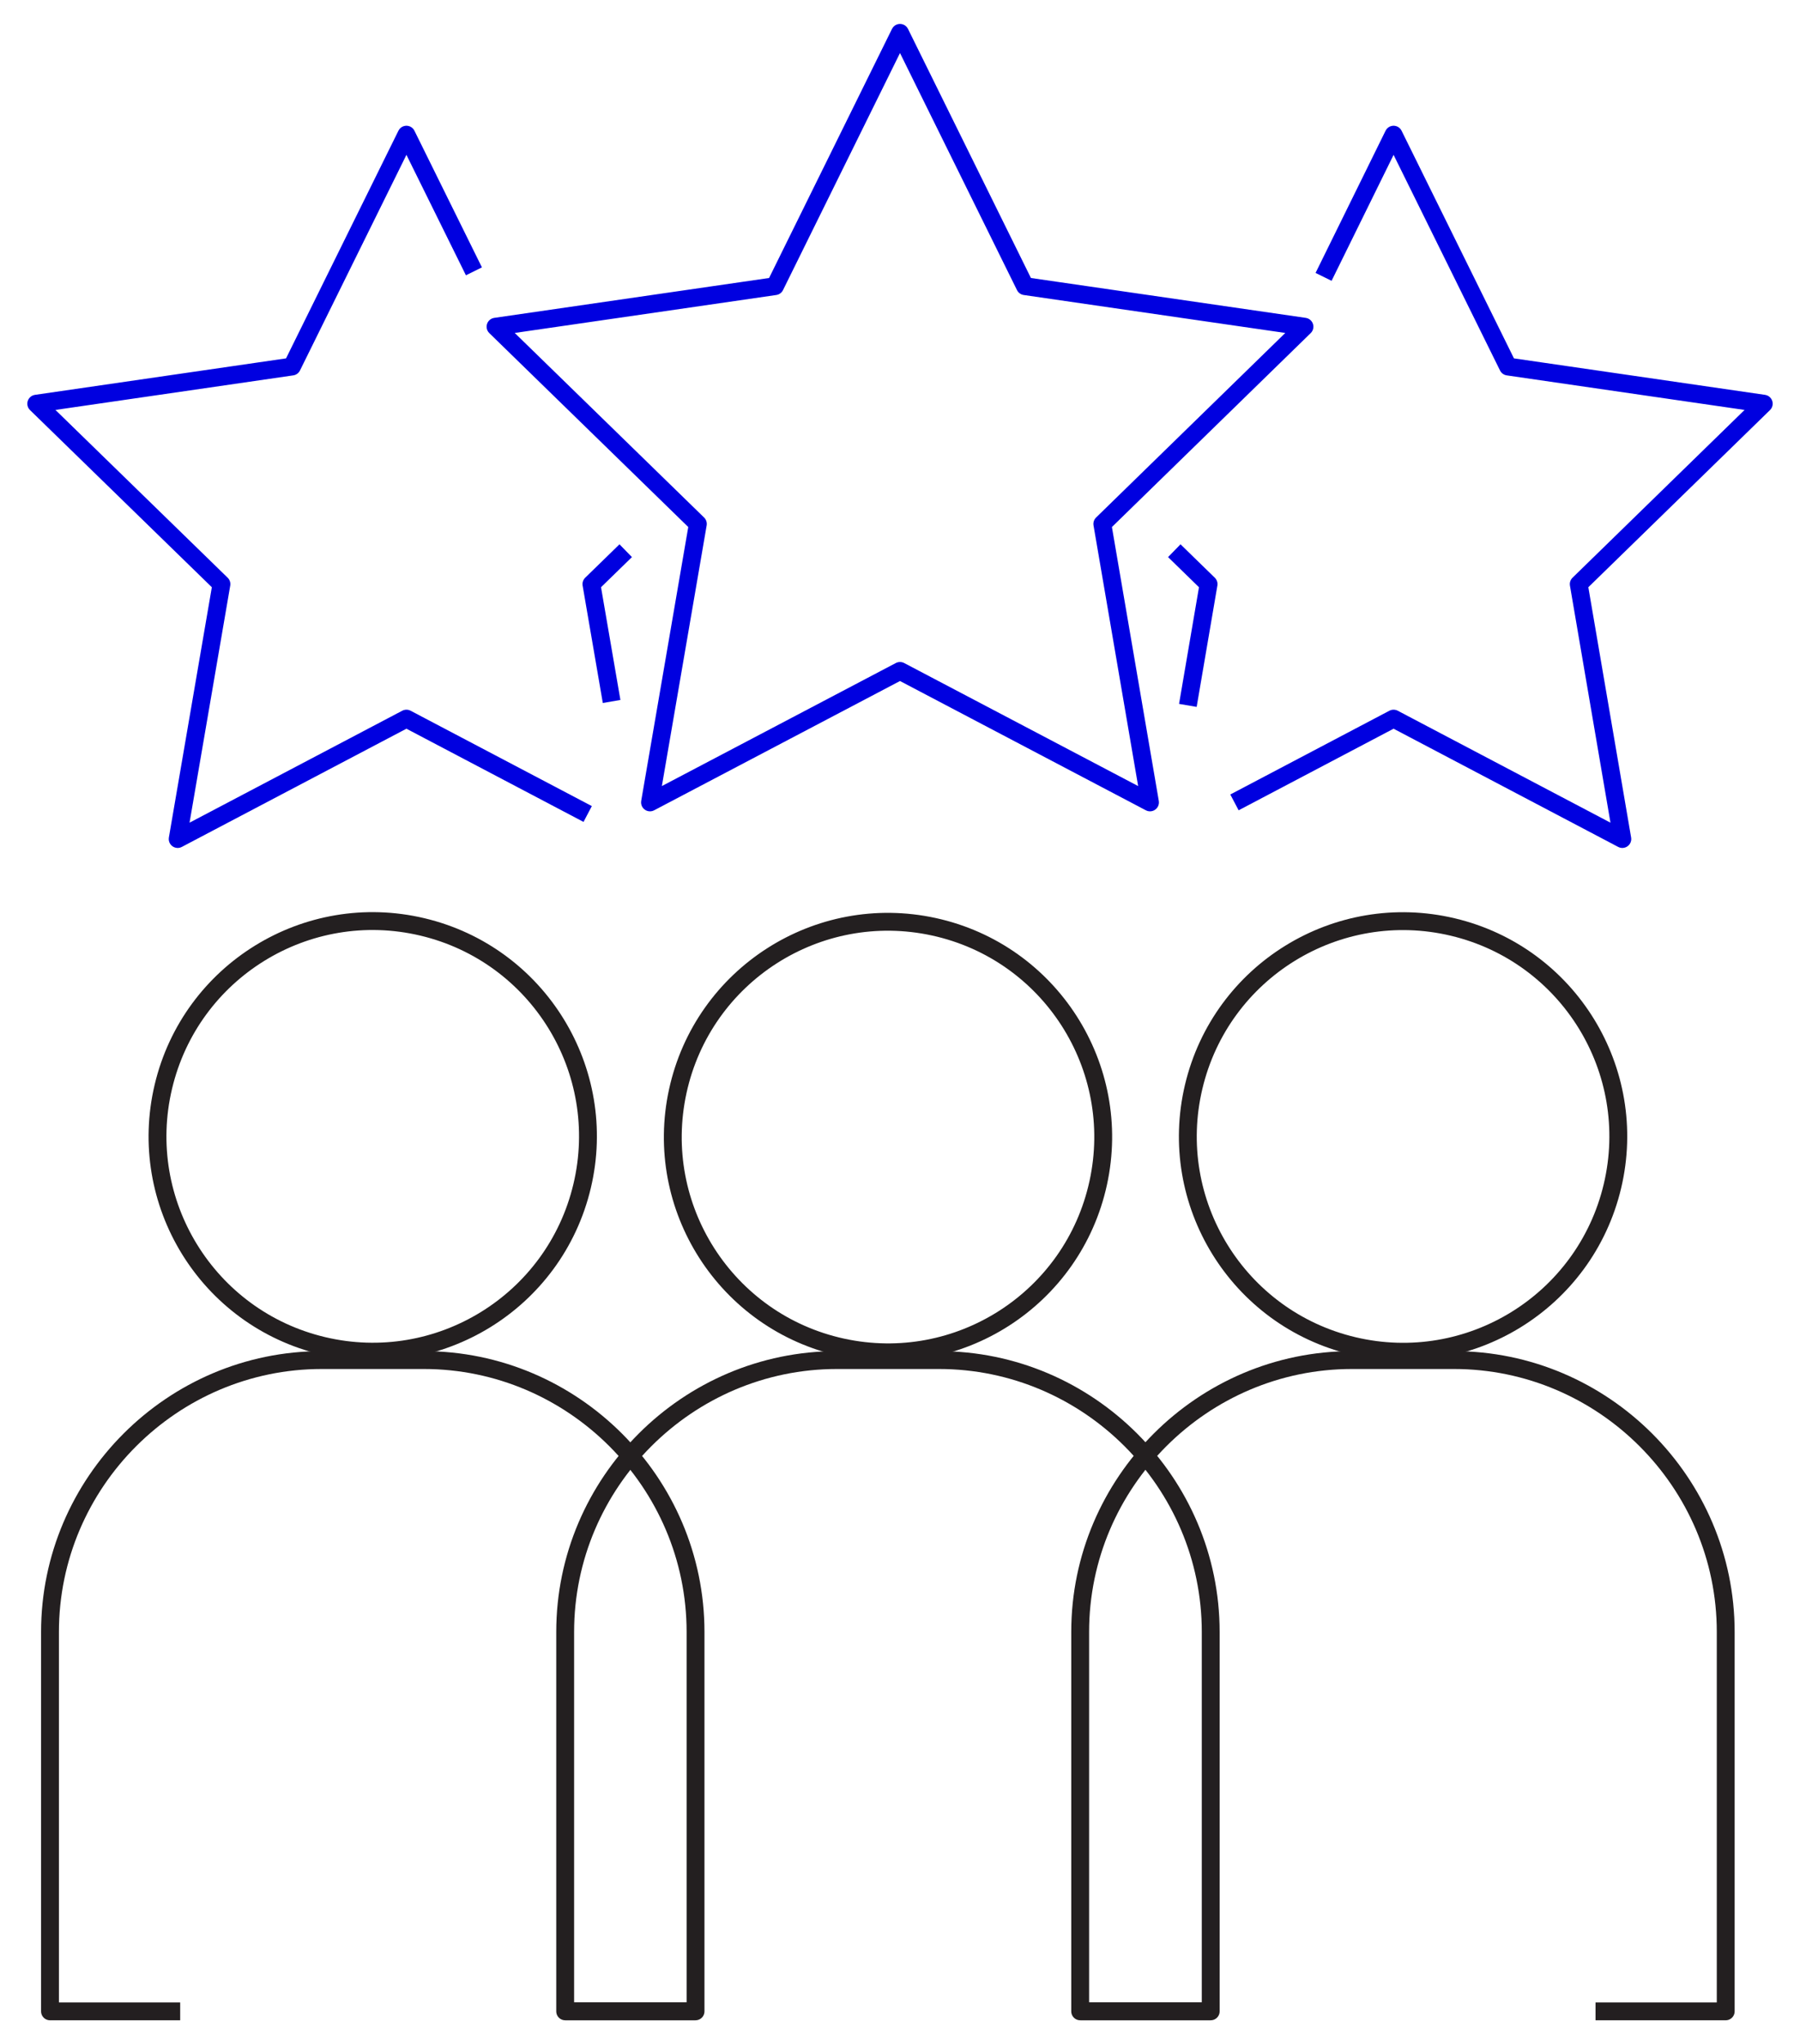
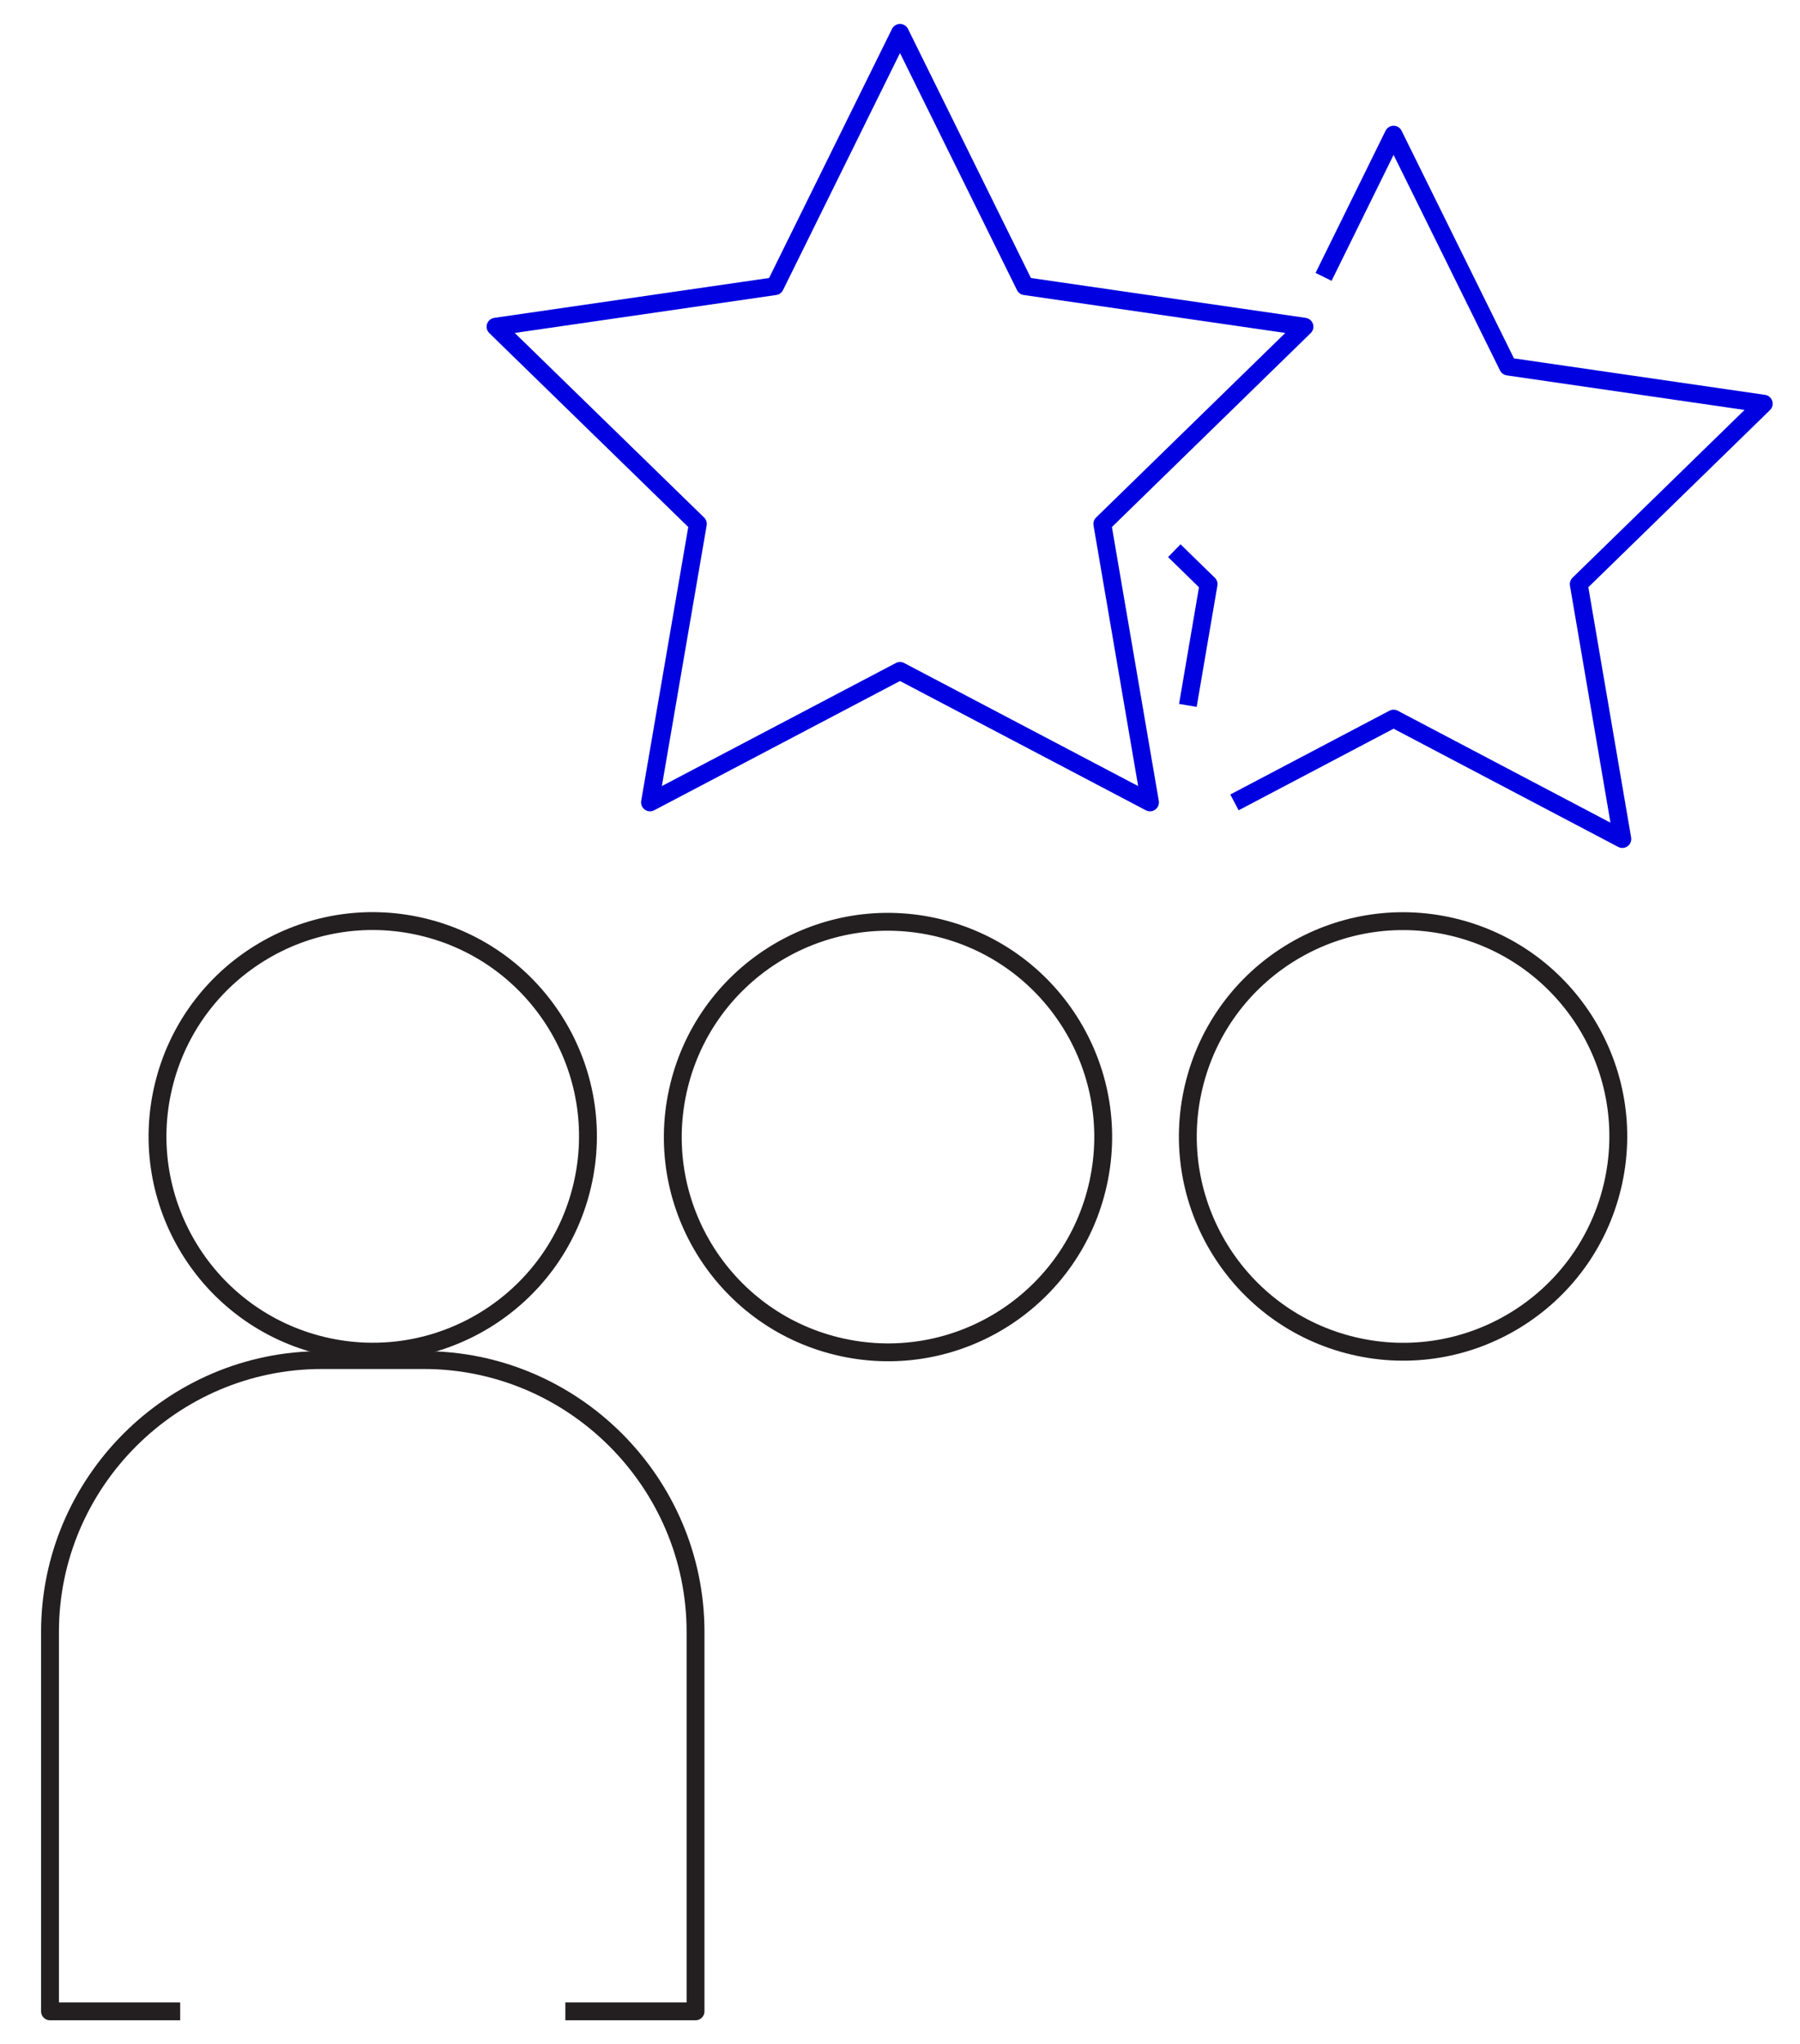
<svg xmlns="http://www.w3.org/2000/svg" version="1.1" x="0px" y="0px" viewBox="0 0 100.8 114.44" enable-background="new 0 0 100.8 114.44" xml:space="preserve">
  <g id="Ebene_7">
    <g>
      <polyline class="uk-text-primary" fill="none" stroke="#0000E0" stroke-linejoin="round" stroke-miterlimit="10" points="66.52,39.49 67.68,32.7    65.76,30.83   " />
      <polyline class="uk-text-primary" fill="none" stroke="#0000E0" stroke-linejoin="round" stroke-miterlimit="10" points="74.12,15.5 78.04,7.54    84.45,20.52 98.77,22.6 88.41,32.7 90.85,46.97 78.04,40.23 69.13,44.92   " />
-       <polyline class="uk-text-primary" fill="none" stroke="#0000E0" stroke-linejoin="round" stroke-miterlimit="10" points="32.91,45.57 22.76,40.23    9.95,46.97 12.4,32.7 2.03,22.6 16.35,20.52 22.76,7.54 26.54,15.19   " />
-       <polyline class="uk-text-primary" fill="none" stroke="#0000E0" stroke-linejoin="round" stroke-miterlimit="10" points="35.04,30.83 33.12,32.7    34.25,39.27   " />
      <g>
        <g>
          <path fill="none" stroke="#231F20" stroke-linejoin="round" stroke-miterlimit="10" d="M10.09,112.6H2.8V91.36      c0-8.37,6.85-15.22,15.22-15.22h5.71c8.37,0,15.22,6.85,15.22,15.22v21.24h-7.29" />
          <ellipse transform="matrix(0.231 -0.973 0.973 0.231 -45.85 69.227)" fill="none" stroke="#231F20" stroke-linejoin="round" stroke-miterlimit="10" cx="20.87" cy="63.62" rx="12.05" ry="12.05" />
        </g>
        <g>
-           <path fill="none" stroke="#231F20" stroke-linejoin="round" stroke-miterlimit="10" d="M67.78,112.6h-7.29V91.36      c0-8.37,6.85-15.22,15.22-15.22h5.71c8.37,0,15.22,6.85,15.22,15.22v21.24h-7.29" />
          <ellipse transform="matrix(0.231 -0.973 0.973 0.231 -1.478 125.364)" fill="none" stroke="#231F20" stroke-linejoin="round" stroke-miterlimit="10" cx="78.56" cy="63.62" rx="12.05" ry="12.05" />
        </g>
        <g>
-           <path fill="none" stroke="#231F20" stroke-linejoin="round" stroke-miterlimit="10" d="M38.94,112.6h-7.29V91.36      c0-8.37,6.85-15.22,15.22-15.22h5.71c8.37,0,15.22,6.85,15.22,15.22v21.24h-7.29" />
          <ellipse transform="matrix(0.213 -0.977 0.977 0.213 -23.017 98.671)" fill="none" stroke="#231F20" stroke-linejoin="round" stroke-miterlimit="10" cx="49.71" cy="63.62" rx="12.05" ry="12.05" />
        </g>
      </g>
      <polygon class="uk-text-primary" fill="none" stroke="#0000E0" stroke-linejoin="round" stroke-miterlimit="10" points="50.4,1.84 57.4,16.02 73.05,18.29    61.73,29.33 64.4,44.92 50.4,37.56 36.4,44.92 39.08,29.33 27.75,18.29 43.4,16.02   " />
    </g>
  </g>
</svg>